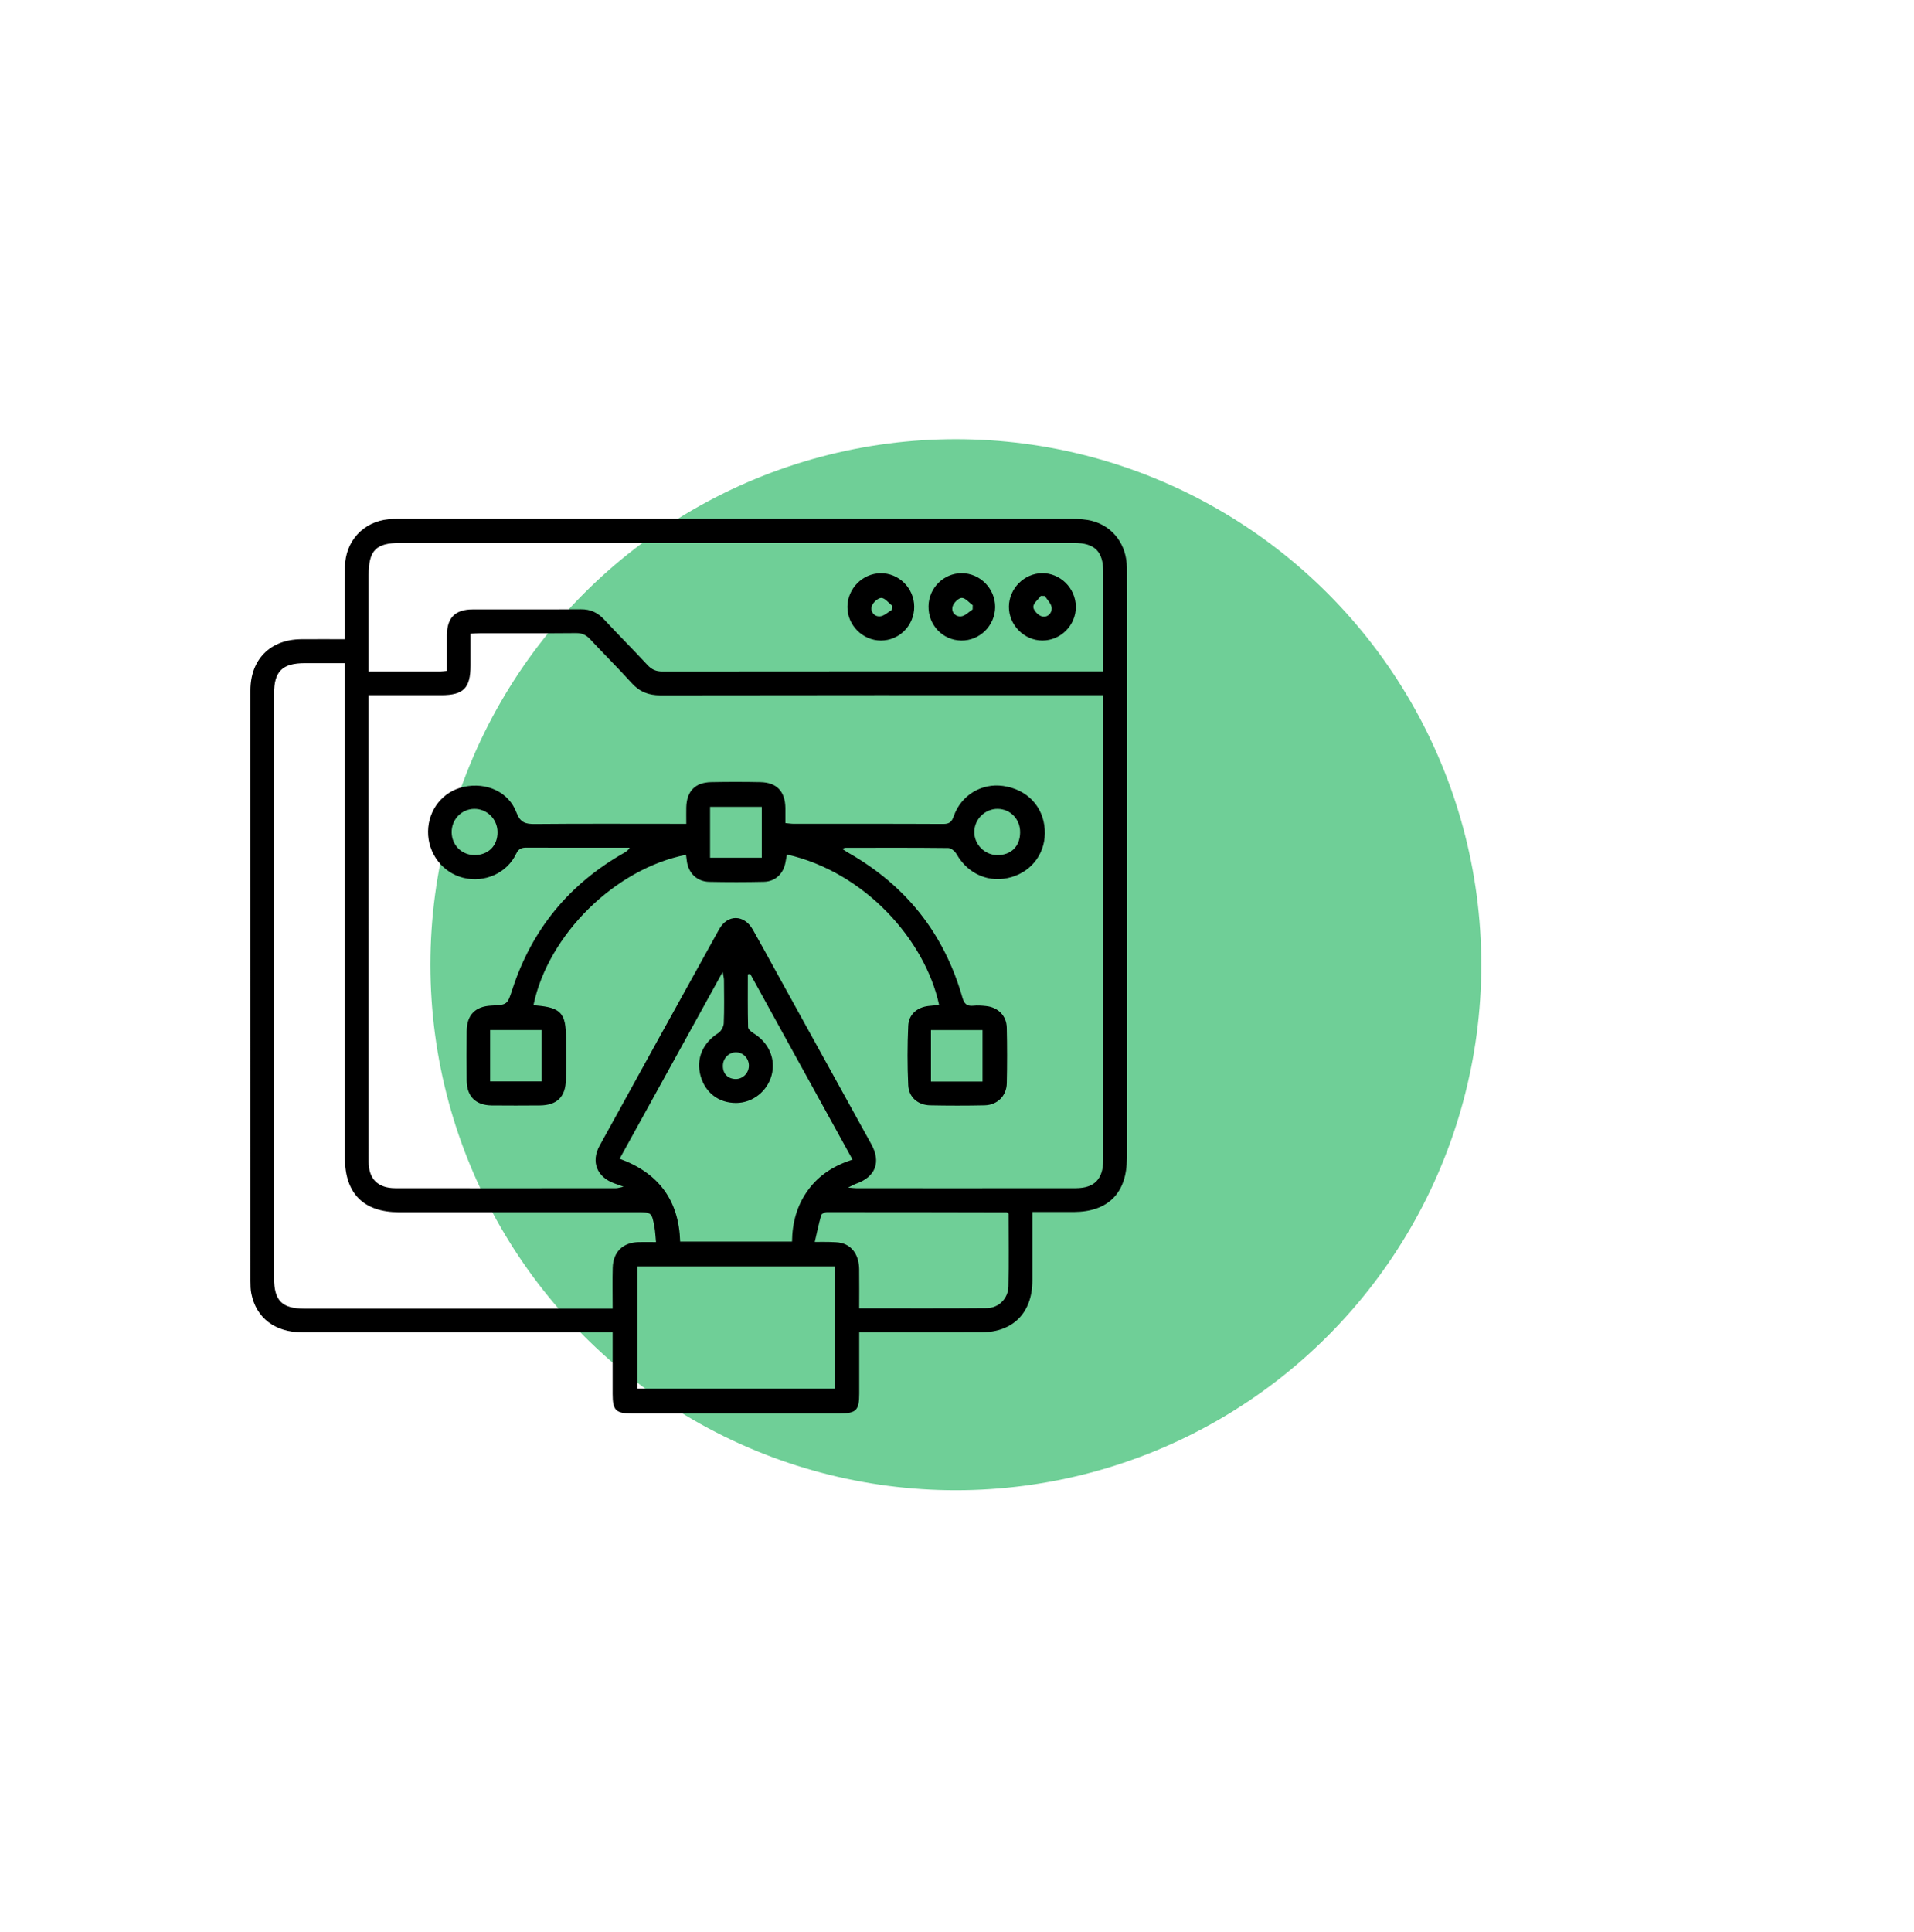
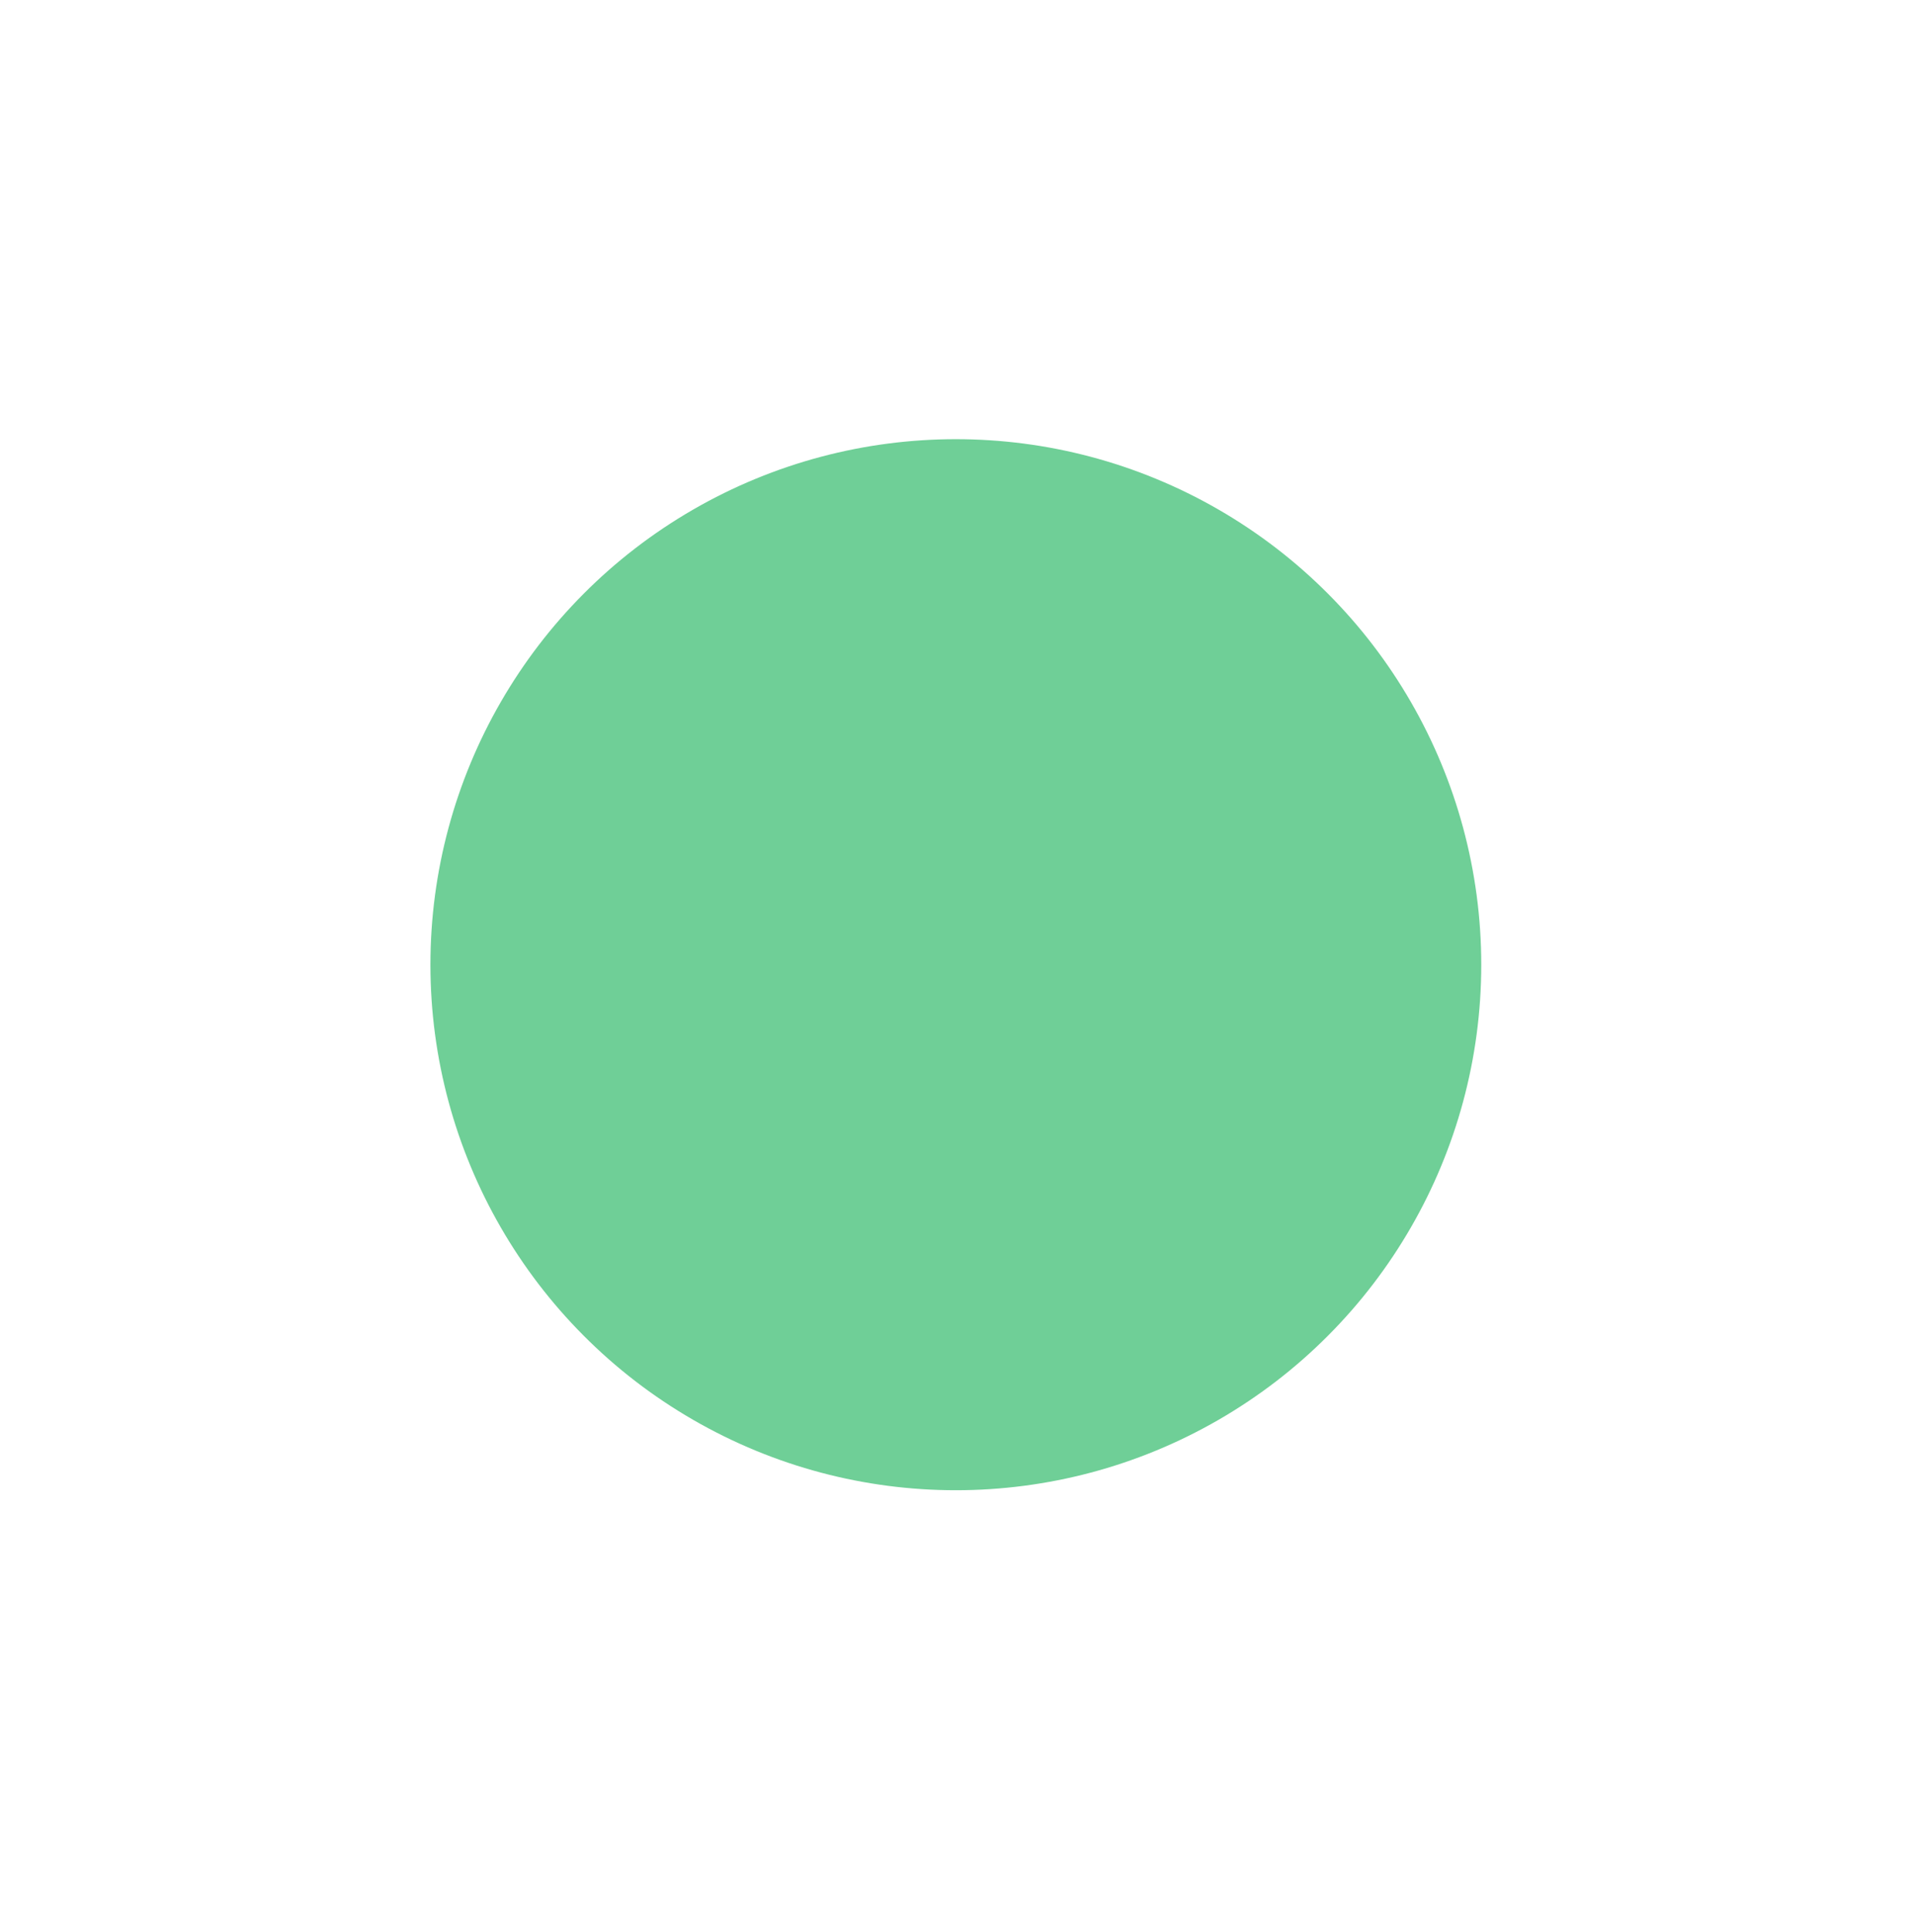
<svg xmlns="http://www.w3.org/2000/svg" width="107" height="108" viewBox="0 0 107 108" fill="none">
  <g filter="url(#filter0_f_147_1437)">
    <circle cx="53.435" cy="53.92" r="29.373" fill="#6FCF97" />
  </g>
  <g clip-path="url(#clip0_147_1437)">
    <path d="M57.713 67.742C57.713 69.065 57.715 70.323 57.713 71.581C57.711 73.361 56.645 74.457 54.881 74.466C52.797 74.477 50.714 74.469 48.63 74.469C48.448 74.469 48.266 74.469 48.034 74.469C48.034 75.651 48.034 76.773 48.034 77.892C48.034 78.829 47.868 78.997 46.943 78.999C43.065 78.999 39.185 78.999 35.307 78.999C34.417 78.999 34.25 78.824 34.249 77.913C34.249 76.79 34.249 75.668 34.249 74.469C33.999 74.469 33.784 74.469 33.571 74.469C28.016 74.469 22.459 74.472 16.903 74.468C15.376 74.468 14.327 73.67 14.052 72.31C14.005 72.079 14.001 71.836 14.001 71.598C14 60.595 14 49.591 14 38.587C14 36.862 15.103 35.748 16.825 35.728C17.619 35.72 18.415 35.727 19.284 35.727C19.284 35.535 19.284 35.372 19.284 35.208C19.284 34.032 19.274 32.858 19.287 31.682C19.302 30.251 20.309 29.157 21.721 29.023C21.924 29.004 22.128 29 22.33 29C34.864 29 47.4 28.999 59.934 29.004C60.319 29.004 60.72 29.023 61.089 29.126C62.246 29.444 62.99 30.47 62.995 31.719C63.003 34.393 62.997 37.068 62.997 39.742C62.997 48.071 62.997 56.401 62.997 64.731C62.997 66.679 61.957 67.732 60.026 67.742C59.268 67.746 58.511 67.742 57.713 67.742ZM20.608 38.852V39.229C20.608 47.797 20.608 56.365 20.609 64.933C20.609 65.89 21.123 66.407 22.096 66.41C26.212 66.417 30.328 66.414 34.444 66.41C34.542 66.41 34.64 66.373 34.86 66.328C34.607 66.237 34.482 66.19 34.358 66.147C33.377 65.802 33.021 64.942 33.52 64.037C35.74 60.003 37.966 55.971 40.2 51.945C40.672 51.093 41.598 51.106 42.083 51.955C42.504 52.692 42.907 53.441 43.319 54.184C45.117 57.441 46.917 60.698 48.713 63.958C49.265 64.961 48.938 65.785 47.856 66.163C47.742 66.203 47.636 66.268 47.412 66.376C47.664 66.395 47.78 66.412 47.895 66.412C51.977 66.412 56.059 66.416 60.142 66.41C61.187 66.409 61.675 65.894 61.675 64.822C61.675 56.34 61.675 47.857 61.675 39.375V38.853H60.951C52.939 38.853 44.928 38.848 36.916 38.863C36.255 38.863 35.752 38.665 35.308 38.172C34.557 37.339 33.757 36.553 32.994 35.731C32.77 35.489 32.543 35.382 32.206 35.384C30.411 35.401 28.616 35.391 26.821 35.394C26.658 35.394 26.496 35.41 26.305 35.42C26.305 36.043 26.305 36.619 26.305 37.197C26.305 38.457 25.915 38.853 24.678 38.855C23.343 38.855 22.008 38.855 20.608 38.855V38.852ZM34.249 73.141C34.249 72.323 34.233 71.591 34.253 70.861C34.277 69.972 34.821 69.445 35.699 69.424C35.999 69.417 36.301 69.424 36.674 69.424C36.642 69.099 36.632 68.833 36.585 68.573C36.437 67.764 36.419 67.755 35.612 67.755C31.176 67.755 26.739 67.757 22.301 67.755C20.329 67.754 19.284 66.704 19.284 64.737C19.284 55.728 19.284 46.719 19.284 37.711C19.284 37.513 19.284 37.315 19.284 37.067C18.498 37.067 17.773 37.067 17.047 37.067C15.779 37.068 15.321 37.522 15.321 38.778C15.321 49.661 15.321 60.542 15.321 71.425C15.321 72.7 15.76 73.143 17.026 73.144C22.563 73.144 28.101 73.144 33.638 73.144H34.246L34.249 73.141ZM24.986 37.494C24.986 36.81 24.983 36.152 24.986 35.492C24.991 34.52 25.449 34.062 26.427 34.061C28.442 34.057 30.457 34.069 32.474 34.053C33.008 34.049 33.411 34.237 33.771 34.622C34.569 35.48 35.399 36.309 36.196 37.168C36.435 37.426 36.678 37.531 37.031 37.531C45.06 37.522 53.088 37.524 61.117 37.524H61.676C61.676 35.622 61.676 33.8 61.676 31.979C61.676 30.818 61.203 30.345 60.035 30.344C57.834 30.341 55.632 30.344 53.43 30.344C43.081 30.344 32.733 30.344 22.384 30.344C21.014 30.344 20.609 30.756 20.609 32.149C20.609 33.75 20.609 35.352 20.609 36.952C20.609 37.131 20.609 37.311 20.609 37.526C22.004 37.526 23.323 37.526 24.641 37.526C24.739 37.526 24.837 37.511 24.989 37.497L24.986 37.494ZM41.94 54.434C41.896 54.443 41.852 54.454 41.807 54.464C41.807 55.446 41.797 56.429 41.821 57.411C41.824 57.528 41.999 57.673 42.127 57.751C42.982 58.276 43.381 59.193 43.134 60.104C42.888 61.006 42.067 61.645 41.151 61.647C40.176 61.648 39.431 61.08 39.165 60.135C38.897 59.182 39.287 58.286 40.159 57.736C40.316 57.636 40.453 57.381 40.462 57.191C40.496 56.392 40.478 55.592 40.474 54.791C40.474 54.674 40.44 54.556 40.403 54.319C38.441 57.876 36.544 61.316 34.64 64.766C36.849 65.572 37.956 67.118 38.024 69.395H44.278C44.291 68.328 44.555 67.362 45.178 66.51C45.801 65.658 46.651 65.138 47.66 64.814C45.737 61.325 43.839 57.879 41.94 54.434ZM35.623 77.618H46.681V70.78H35.623V77.618ZM56.384 67.826C56.309 67.78 56.294 67.762 56.279 67.762C52.928 67.755 49.576 67.747 46.226 67.75C46.116 67.75 45.934 67.837 45.91 67.919C45.774 68.389 45.676 68.871 45.549 69.416C45.922 69.416 46.141 69.409 46.358 69.417C46.593 69.428 46.837 69.419 47.061 69.48C47.668 69.645 48.019 70.181 48.03 70.932C48.041 71.656 48.032 72.379 48.032 73.124C50.465 73.124 52.816 73.136 55.167 73.115C55.833 73.11 56.361 72.575 56.376 71.9C56.404 70.54 56.384 69.178 56.384 67.825V67.826ZM41.181 58.816C40.783 58.794 40.436 59.116 40.414 59.526C40.391 59.978 40.652 60.281 41.088 60.309C41.488 60.333 41.84 60.016 41.864 59.607C41.889 59.193 41.582 58.838 41.181 58.816Z" fill="black" />
    <path d="M52.5 56.172C51.723 52.546 48.345 48.743 43.994 47.761C43.967 47.905 43.938 48.047 43.913 48.19C43.801 48.831 43.347 49.272 42.701 49.287C41.685 49.311 40.668 49.31 39.652 49.289C38.962 49.276 38.482 48.802 38.396 48.12C38.381 48.007 38.366 47.892 38.351 47.778C34.38 48.557 30.653 52.243 29.829 56.153C29.873 56.168 29.92 56.194 29.967 56.197C31.347 56.312 31.64 56.627 31.64 57.999C31.64 58.783 31.651 59.567 31.636 60.35C31.617 61.31 31.136 61.778 30.176 61.785C29.279 61.792 28.381 61.794 27.483 61.785C26.591 61.774 26.098 61.281 26.09 60.392C26.081 59.472 26.082 58.553 26.09 57.632C26.097 56.731 26.564 56.251 27.459 56.206C28.367 56.161 28.362 56.158 28.647 55.286C29.742 51.931 31.837 49.404 34.887 47.67C34.998 47.607 35.107 47.539 35.202 47.38C35.059 47.38 34.918 47.38 34.776 47.38C32.997 47.38 31.218 47.384 29.44 47.376C29.16 47.375 28.992 47.434 28.855 47.722C28.34 48.806 27.095 49.355 25.905 49.064C24.742 48.78 23.916 47.697 23.931 46.472C23.946 45.247 24.767 44.226 25.937 43.977C27.2 43.709 28.437 44.258 28.87 45.411C29.083 45.976 29.375 46.061 29.898 46.057C32.507 46.032 35.115 46.046 37.724 46.046H38.366C38.366 45.715 38.359 45.418 38.366 45.12C38.391 44.221 38.861 43.733 39.757 43.715C40.671 43.697 41.586 43.697 42.501 43.715C43.419 43.731 43.891 44.228 43.907 45.157C43.911 45.426 43.907 45.696 43.907 46.005C44.089 46.021 44.234 46.045 44.379 46.045C47.158 46.047 49.936 46.039 52.713 46.054C53.057 46.056 53.201 45.959 53.316 45.624C53.724 44.447 54.875 43.76 56.073 43.928C57.41 44.115 58.32 45.064 58.406 46.359C58.487 47.604 57.743 48.671 56.551 49.022C55.321 49.384 54.117 48.87 53.475 47.738C53.387 47.582 53.172 47.399 53.015 47.398C51.101 47.375 49.187 47.384 47.272 47.386C47.228 47.386 47.185 47.41 47.075 47.443C47.231 47.541 47.334 47.612 47.442 47.674C50.644 49.498 52.778 52.178 53.797 55.738C53.903 56.107 54.047 56.249 54.416 56.212C54.65 56.187 54.892 56.205 55.126 56.23C55.793 56.3 56.266 56.768 56.282 57.434C56.306 58.472 56.306 59.513 56.283 60.55C56.267 61.255 55.752 61.763 55.044 61.778C54.028 61.8 53.011 61.799 51.995 61.778C51.317 61.764 50.803 61.33 50.773 60.653C50.722 59.549 50.724 58.439 50.773 57.336C50.801 56.695 51.272 56.3 51.905 56.227C52.102 56.204 52.299 56.191 52.5 56.173V56.172ZM39.696 47.943H42.588V45.096H39.696V47.943ZM52.044 60.451H54.927V57.575H52.044V60.451ZM27.401 57.573V60.441H30.286V57.573H27.401ZM27.815 46.494C27.804 45.776 27.221 45.202 26.512 45.21C25.802 45.218 25.239 45.806 25.25 46.527C25.26 47.252 25.832 47.805 26.557 47.793C27.319 47.779 27.827 47.255 27.815 46.494ZM55.776 45.21C55.072 45.202 54.476 45.784 54.466 46.491C54.457 47.193 55.044 47.788 55.748 47.794C56.521 47.8 57.021 47.308 57.029 46.529C57.037 45.792 56.492 45.22 55.776 45.21Z" fill="black" />
-     <path d="M51.907 33.882C51.922 32.862 52.753 32.036 53.764 32.037C54.791 32.037 55.641 32.902 55.633 33.934C55.623 34.971 54.768 35.815 53.739 35.801C52.701 35.787 51.892 34.939 51.907 33.884V33.882ZM54.374 34.064L54.38 33.826C54.175 33.679 53.967 33.415 53.763 33.418C53.584 33.421 53.311 33.694 53.255 33.896C53.167 34.215 53.411 34.482 53.734 34.448C53.959 34.423 54.161 34.199 54.374 34.063V34.064Z" fill="black" />
    <path d="M51.108 33.907C51.114 34.953 50.282 35.8 49.248 35.801C48.221 35.801 47.366 34.939 47.374 33.911C47.382 32.899 48.213 32.056 49.219 32.039C50.245 32.021 51.103 32.87 51.108 33.908V33.907ZM49.853 34.091L49.872 33.851C49.673 33.695 49.474 33.423 49.272 33.419C49.09 33.415 48.801 33.673 48.739 33.873C48.641 34.183 48.865 34.47 49.193 34.448C49.42 34.433 49.635 34.217 49.853 34.091Z" fill="black" />
    <path d="M60.145 33.908C60.152 34.942 59.304 35.8 58.274 35.8C57.25 35.8 56.393 34.932 56.401 33.906C56.41 32.898 57.246 32.052 58.25 32.036C59.271 32.02 60.137 32.877 60.144 33.908H60.145ZM58.413 33.313C58.338 33.31 58.263 33.306 58.189 33.303C58.037 33.508 57.768 33.713 57.765 33.919C57.764 34.101 58.031 34.389 58.232 34.446C58.547 34.536 58.819 34.285 58.793 33.967C58.774 33.74 58.547 33.53 58.413 33.313Z" fill="black" />
  </g>
  <defs>
    <filter id="filter0_f_147_1437" x="0.062" y="0.547" width="106.745" height="106.745" filterUnits="userSpaceOnUse" color-interpolation-filters="sRGB">
      <feFlood flood-opacity="0" result="BackgroundImageFix" />
      <feBlend mode="normal" in="SourceGraphic" in2="BackgroundImageFix" result="shape" />
      <feGaussianBlur stdDeviation="12" result="effect1_foregroundBlur_147_1437" />
    </filter>
    <clipPath id="clip0_147_1437">
-       <rect width="49" height="50" fill="white" transform="translate(14 29)" />
-     </clipPath>
+       </clipPath>
  </defs>
</svg>